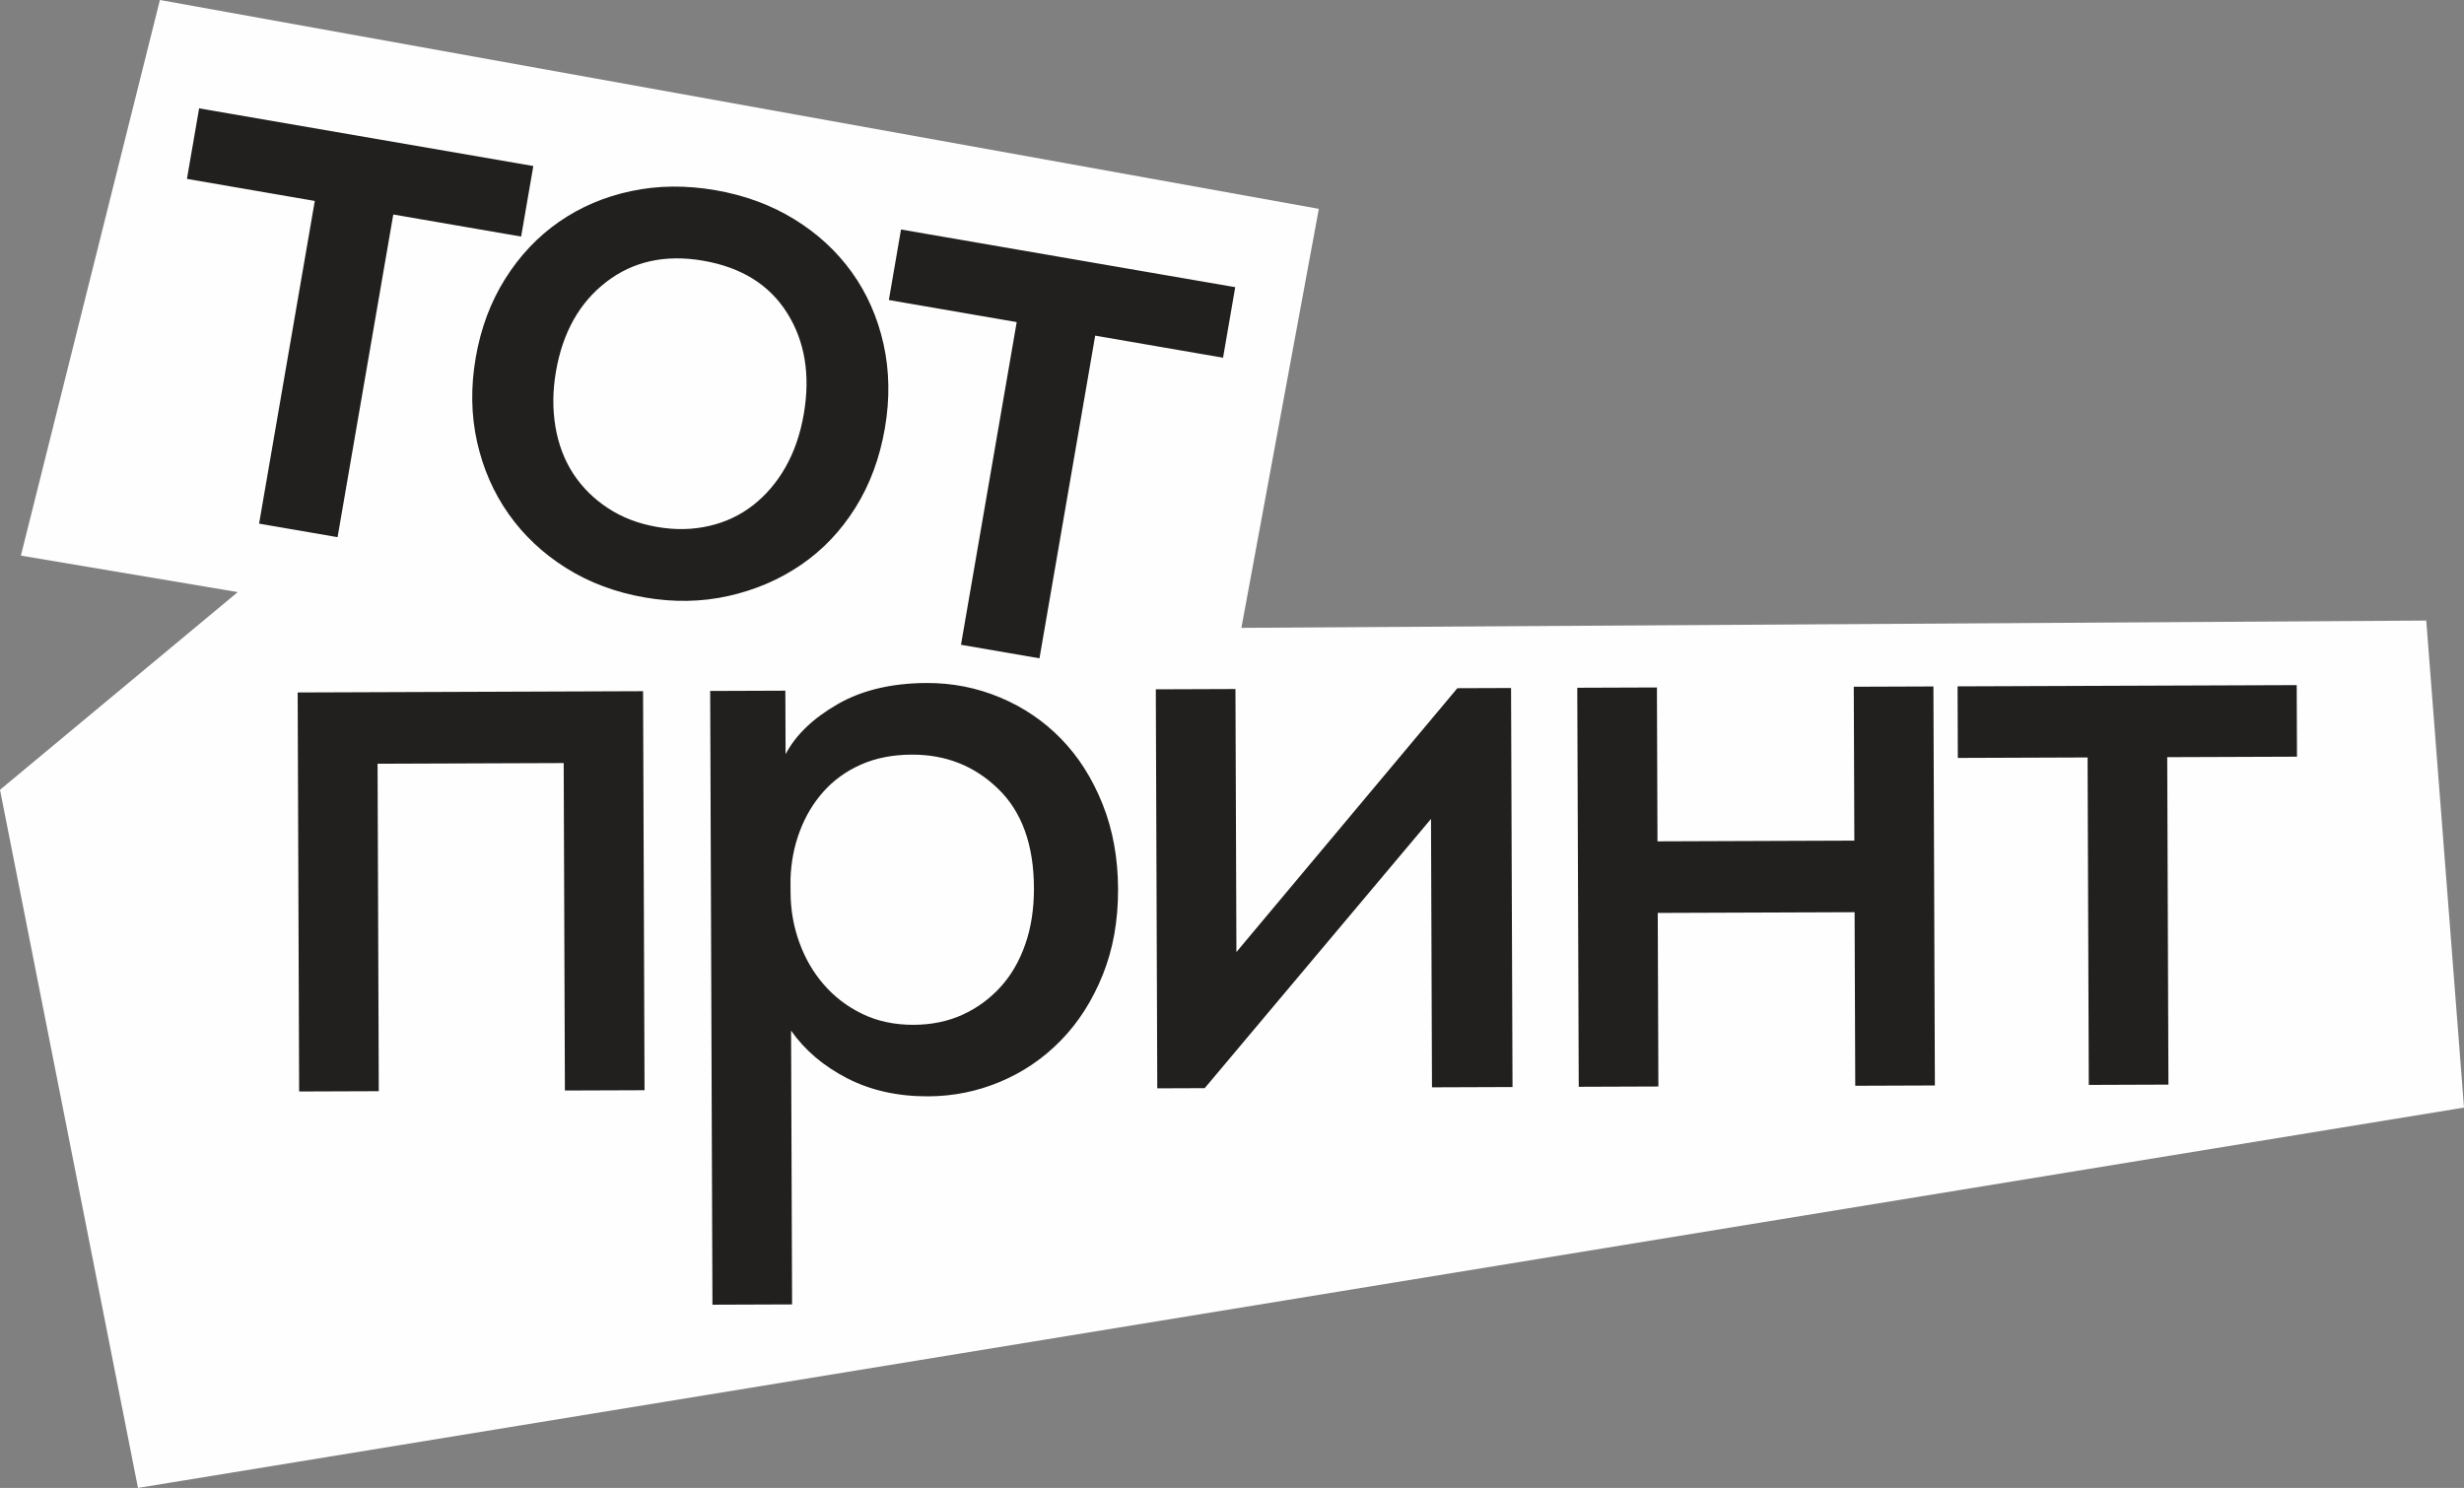
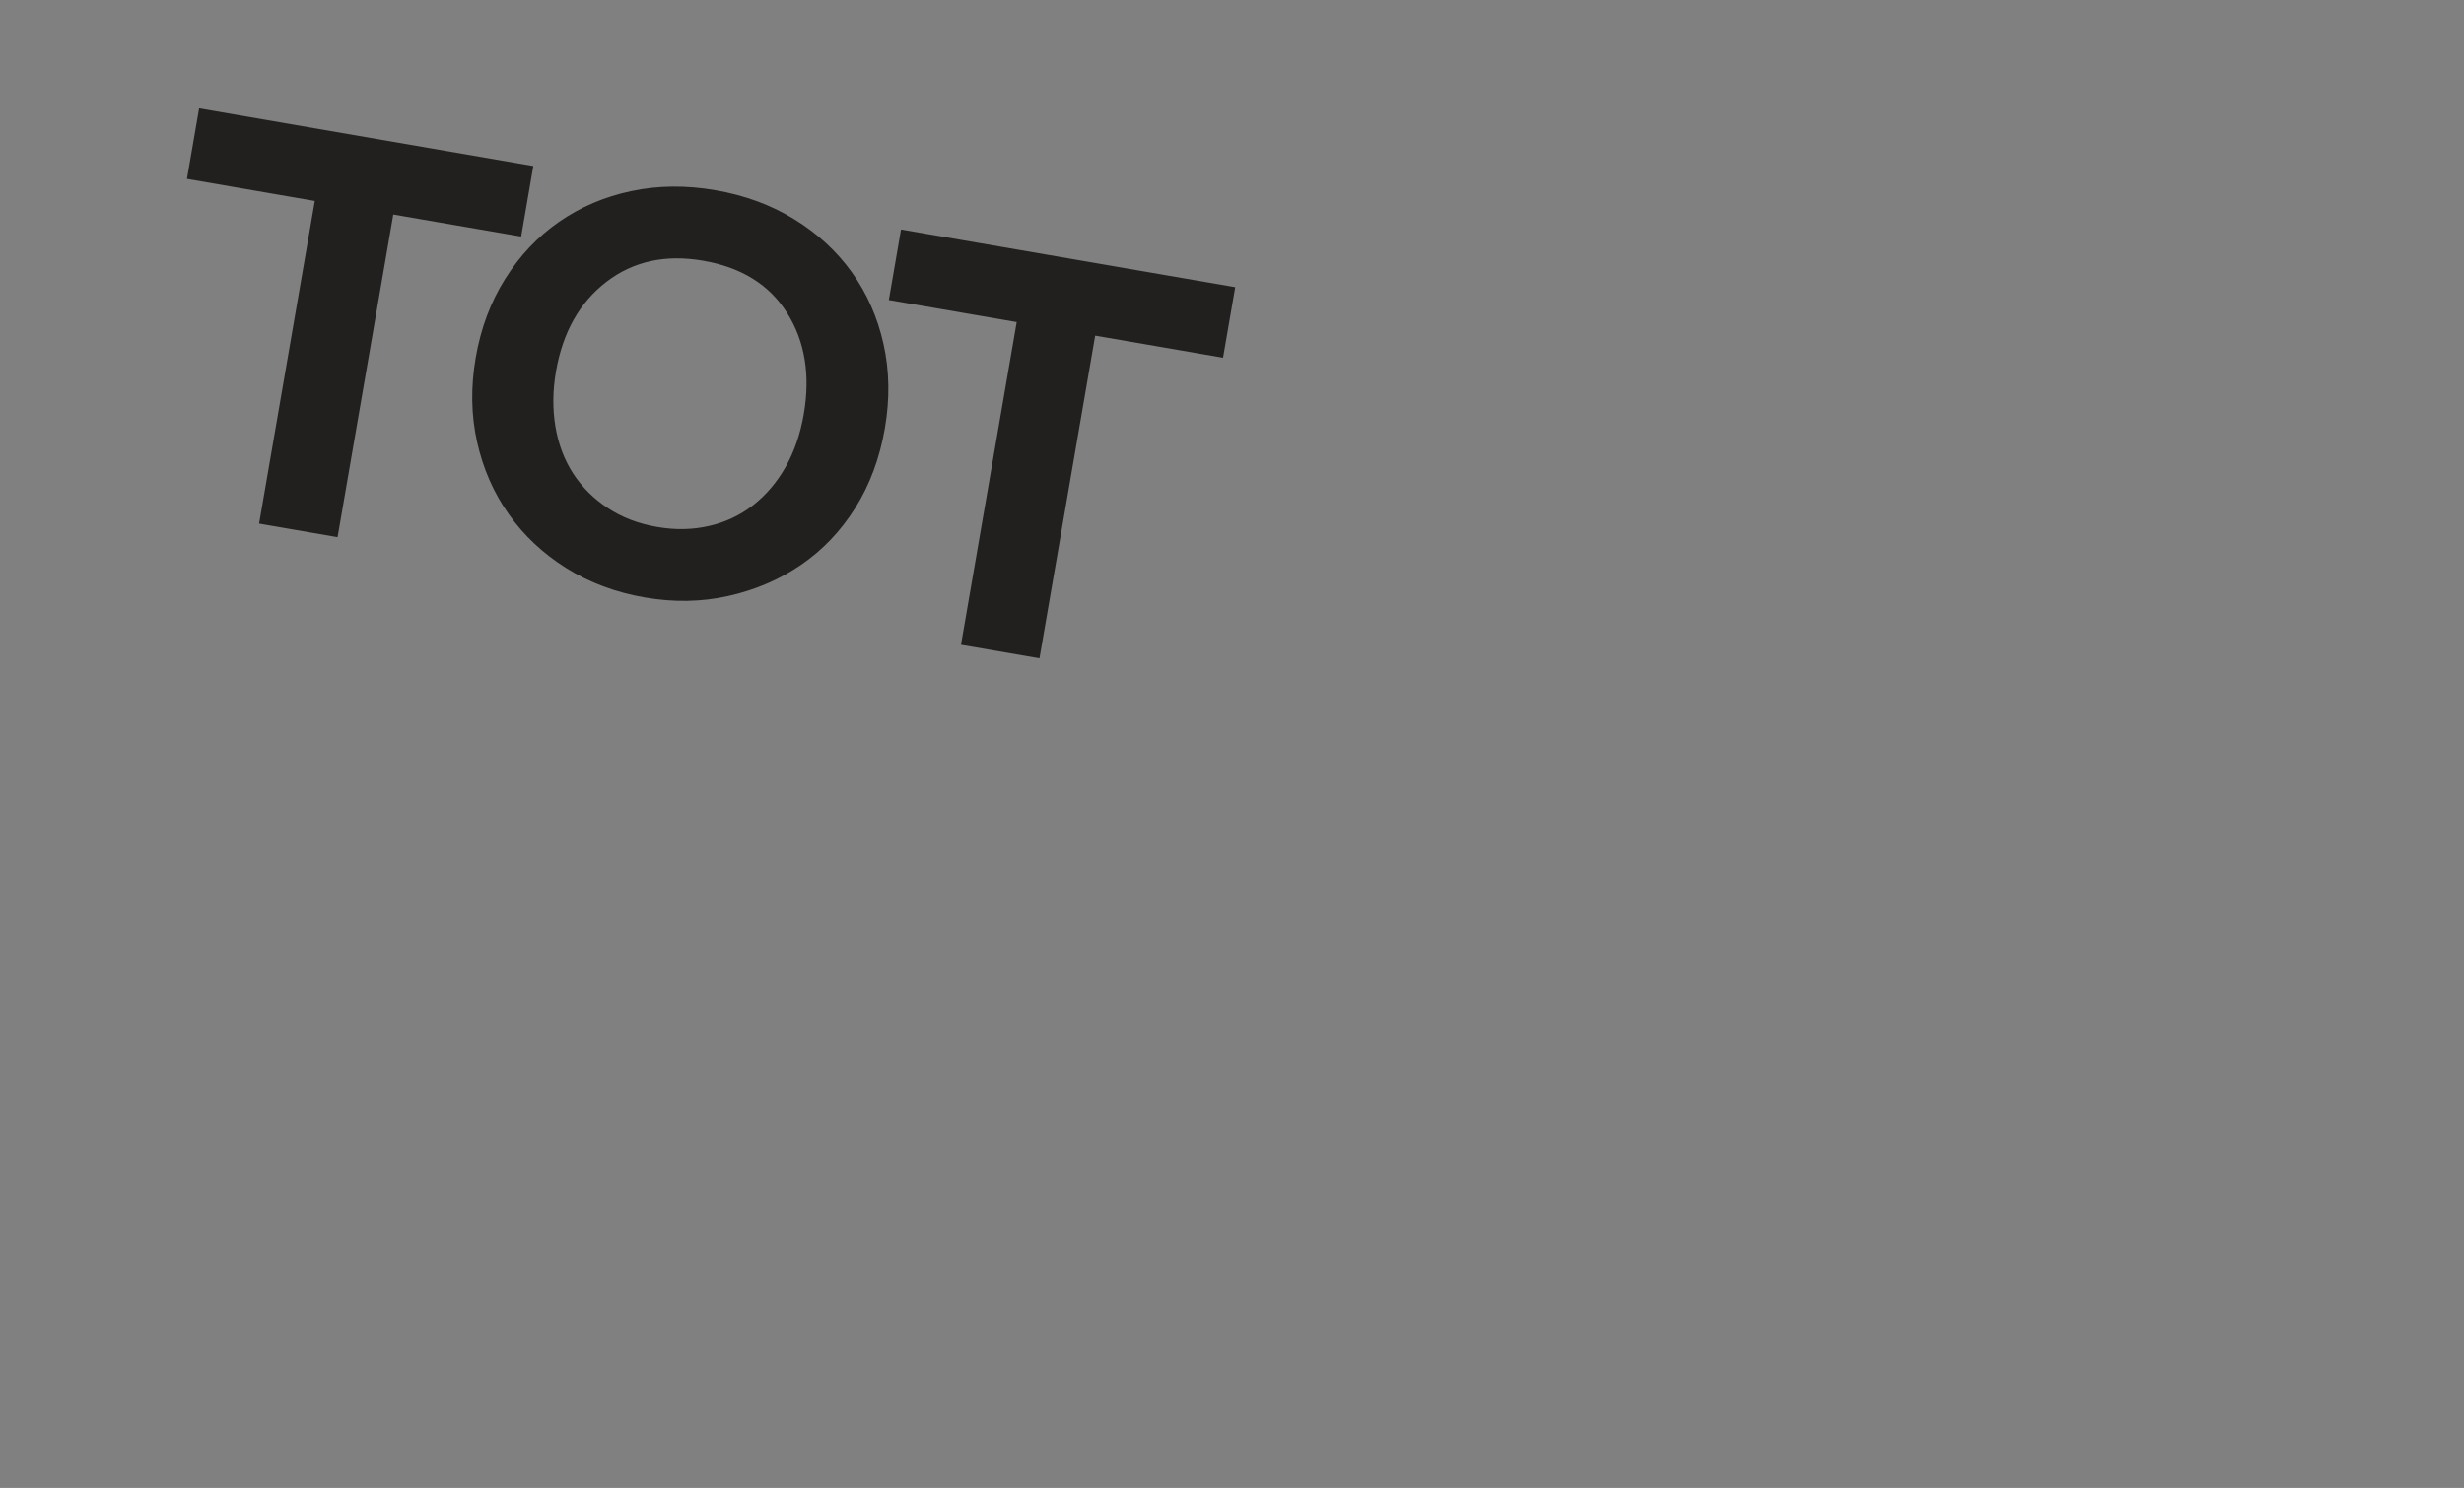
<svg xmlns="http://www.w3.org/2000/svg" xml:space="preserve" width="198.924mm" height="120.144mm" version="1.1" style="shape-rendering:geometricPrecision; text-rendering:geometricPrecision; image-rendering:optimizeQuality; fill-rule:evenodd; clip-rule:evenodd" viewBox="0 0 7977.75 4818.31">
  <rect x="0" y="0" width="7977.75" height="4818.31" fill="#808080" stroke="none" />
  <defs>
    <style type="text/css"> .fil0 {fill:#FEFEFE} .fil1 {fill:#22201E;fill-rule:nonzero} </style>
  </defs>
  <g id="Слой_x0020_1">
    <g id="_2235048234896">
-       <polygon class="fil0" points="517.76,0 67.65,1799.23 769.77,1917.37 -0,2557.58 446.75,4818.31 7977.75,3586.63 7855.51,2009.55 4019.33,2033.12 4270,676.3 " />
      <path class="fil1" d="M1019.25 650.72l-413.98 -71.46 39.43 -228.4 1082.05 186.78 -39.43 228.4 -413.97 -71.46 -180.38 1044.94 -254.1 -43.86 180.38 -1044.94zm1069.03 1284.13c-95.17,-16.43 -180.32,-48.28 -255.47,-95.55 -75.14,-47.27 -137.12,-105.5 -185.94,-174.69 -48.82,-69.19 -82.9,-147.11 -102.24,-233.75 -19.35,-86.64 -20.81,-177.54 -4.38,-272.71 16.43,-95.17 48.28,-180.32 95.55,-255.47 47.27,-75.14 105.42,-136.64 174.44,-184.51 69.02,-47.86 146.77,-81 233.26,-99.39 86.48,-18.39 177.3,-19.37 272.47,-2.95 95.16,16.43 180.4,47.8 255.71,94.13 75.3,46.32 137.45,103.6 186.43,171.84 48.98,68.24 83.14,145.68 102.49,232.32 19.34,86.64 20.8,177.55 4.38,272.72 -16.76,97.07 -48.77,183.18 -96.04,258.32 -47.27,75.14 -105.9,136.56 -175.87,184.27 -69.97,47.7 -148.28,81.22 -234.92,100.57 -86.64,19.34 -176.59,20.96 -269.86,4.86zm39.42 -228.4c59.01,10.19 115.06,9.08 168.16,-3.31 53.02,-11.92 100.55,-34.59 142.41,-67.05 41.95,-32.94 76.95,-73.94 105.11,-123.47 28.23,-50.01 47.86,-106.89 58.94,-171.13 21.85,-126.57 3.99,-235.99 -53.67,-327.77 -57.66,-91.79 -148.39,-148.12 -272.1,-169.47 -121.81,-21.03 -226.18,1.63 -313.18,68.44 -86.99,66.81 -141.46,163.75 -163.31,290.32 -10.76,62.33 -11.27,122.03 -1.6,179.56 9.75,57.05 28.99,107.41 57.63,151.56 28.72,43.67 65.9,80.96 111.68,110.91 45.71,30.43 99.02,50.9 159.93,61.42zm1164.14 -663.43l-413.98 -71.46 39.42 -228.4 1082.05 186.79 -39.43 228.4 -413.97 -71.46 -180.38 1044.93 -254.1 -43.86 180.38 -1044.93z" />
-       <path class="fil1" d="M963.76 2242.39l1118.33 -4.11 4.75 1292.15 -257.85 0.95 -3.9 -1060.39 -602.62 2.22 3.9 1060.38 -257.86 0.95 -4.75 -1292.16zm1342.92 1982.58l-7.3 -1987.49 243.37 -0.89 0.76 205.7c32.61,-61.93 88.42,-115.73 167.44,-161.42 79.03,-45.68 175.52,-68.73 289.47,-69.15 83.05,-0.3 162.31,15.34 237.75,46.93 75.44,31.59 141.28,76.26 197.51,134 56.23,57.74 100.91,128.07 134.05,211.01 33.14,82.94 49.89,174.62 50.26,275.05 0.38,102.37 -16.18,195.14 -49.68,278.32 -33.5,83.18 -78.63,153.84 -135.39,212 -56.76,58.16 -122.27,102.82 -196.52,134 -74.25,31.17 -151.93,46.91 -233.06,47.21 -98.5,0.36 -185.98,-19.11 -262.42,-58.43 -76.44,-39.31 -136.99,-90.76 -181.65,-154.34l3.26 886.55 -257.86 0.95zm645.34 -1781.29c-61.81,0.22 -116.82,11.05 -165.03,32.48 -48.21,21.42 -88.66,51.03 -121.36,87.85 -32.7,36.82 -58.14,79.41 -76.31,128.24 -18.17,48.36 -28.13,99.58 -29.85,154.15l0.16 43.46c0.2,56.01 9.58,110.06 28.12,161.18 18.54,51.6 44.78,96.9 78.73,136.37 33.94,39.47 75.59,71.67 124.93,95.63 49.34,23.96 104.92,35.83 166.72,35.6 57.95,-0.21 110.54,-11.03 157.78,-32.45 47.25,-21.42 88.18,-51.51 122.81,-89.3 34.63,-37.79 61.5,-83.76 80.61,-138.4 19.11,-54.16 28.55,-115.51 28.3,-183.11 -0.51,-139.55 -39.05,-246.61 -115.62,-320.69 -76.56,-74.57 -169.9,-111.4 -279.99,-111zm790.17 -211.51l257.86 -0.95 3.13 851.78 715.38 -854.42 173.83 -0.64 4.75 1292.16 -260.75 0.96 -3.19 -869.17 -732.7 871.87 -153.55 0.57 -4.75 -1292.16zm2262.52 721.79l-637.39 2.34 2.07 562.06 -257.86 0.95 -4.75 -1292.16 257.86 -0.95 1.83 498.32 637.39 -2.34 -1.83 -498.32 257.85 -0.95 4.75 1292.15 -257.85 0.95 -2.07 -562.06zm754.34 -501.11l-420.1 1.55 -0.85 -231.78 1098.04 -4.03 0.85 231.77 -420.1 1.54 3.9 1060.38 -257.85 0.95 -3.9 -1060.39z" />
    </g>
  </g>
</svg>